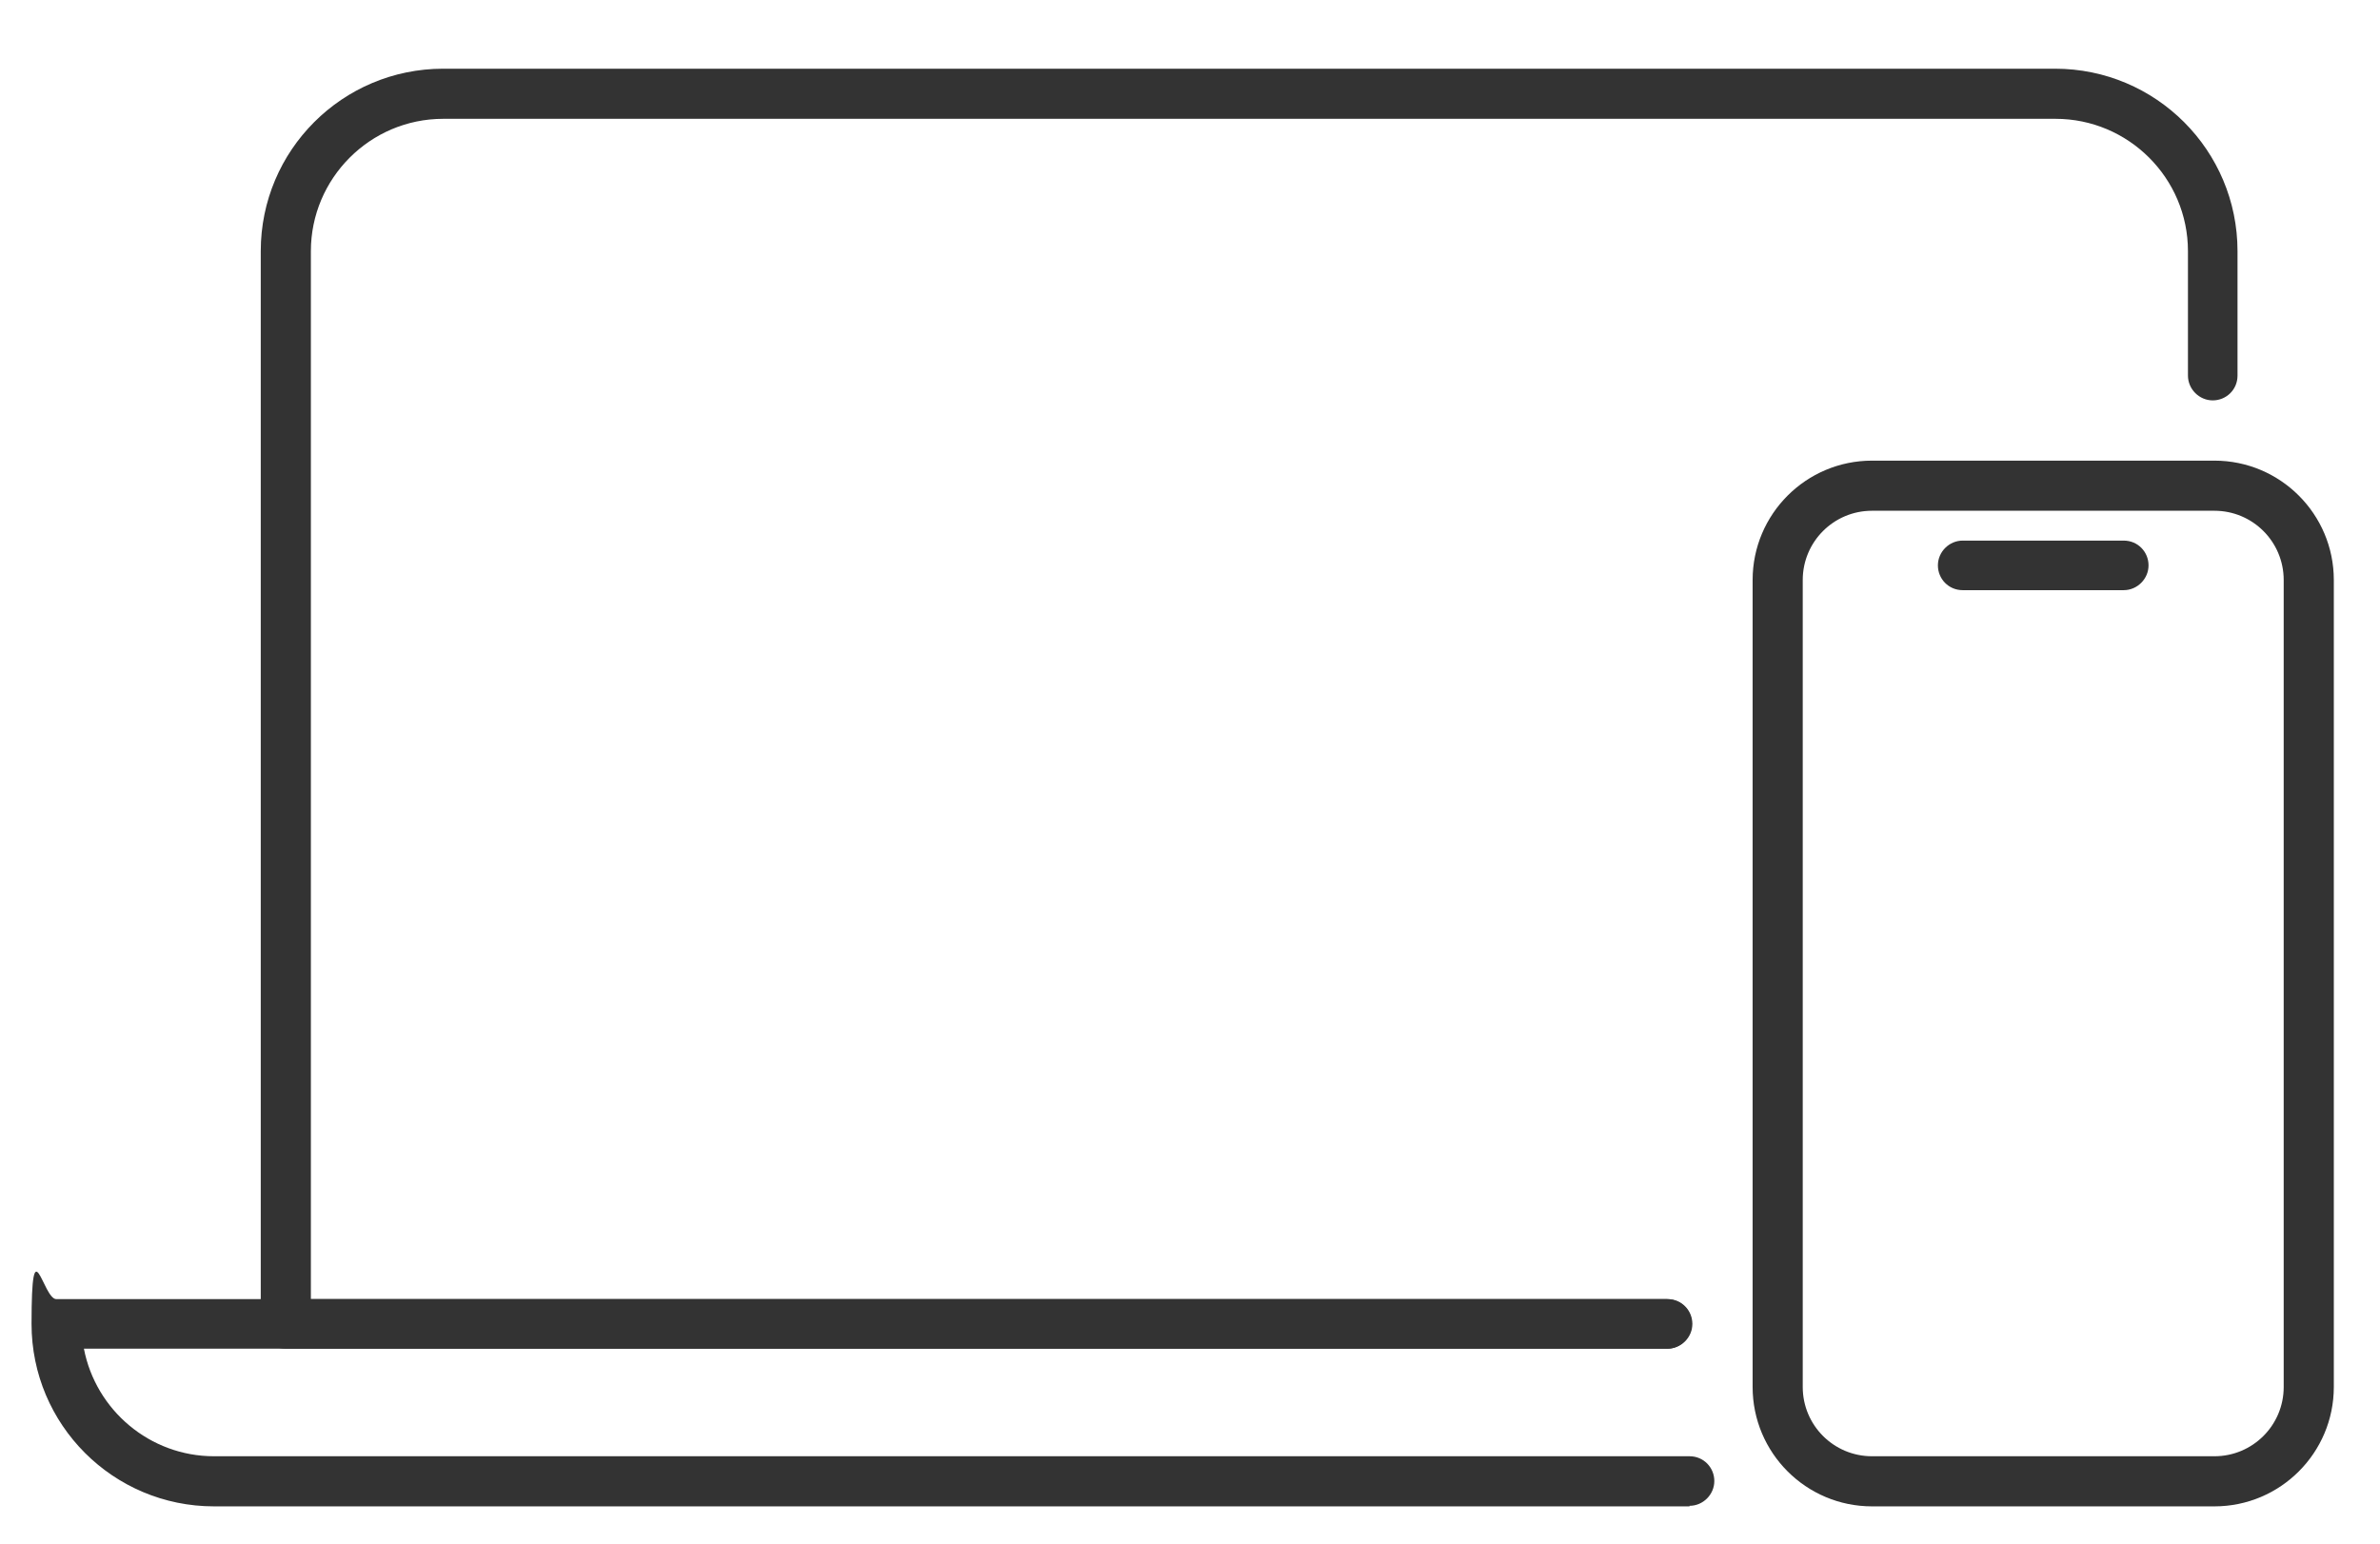
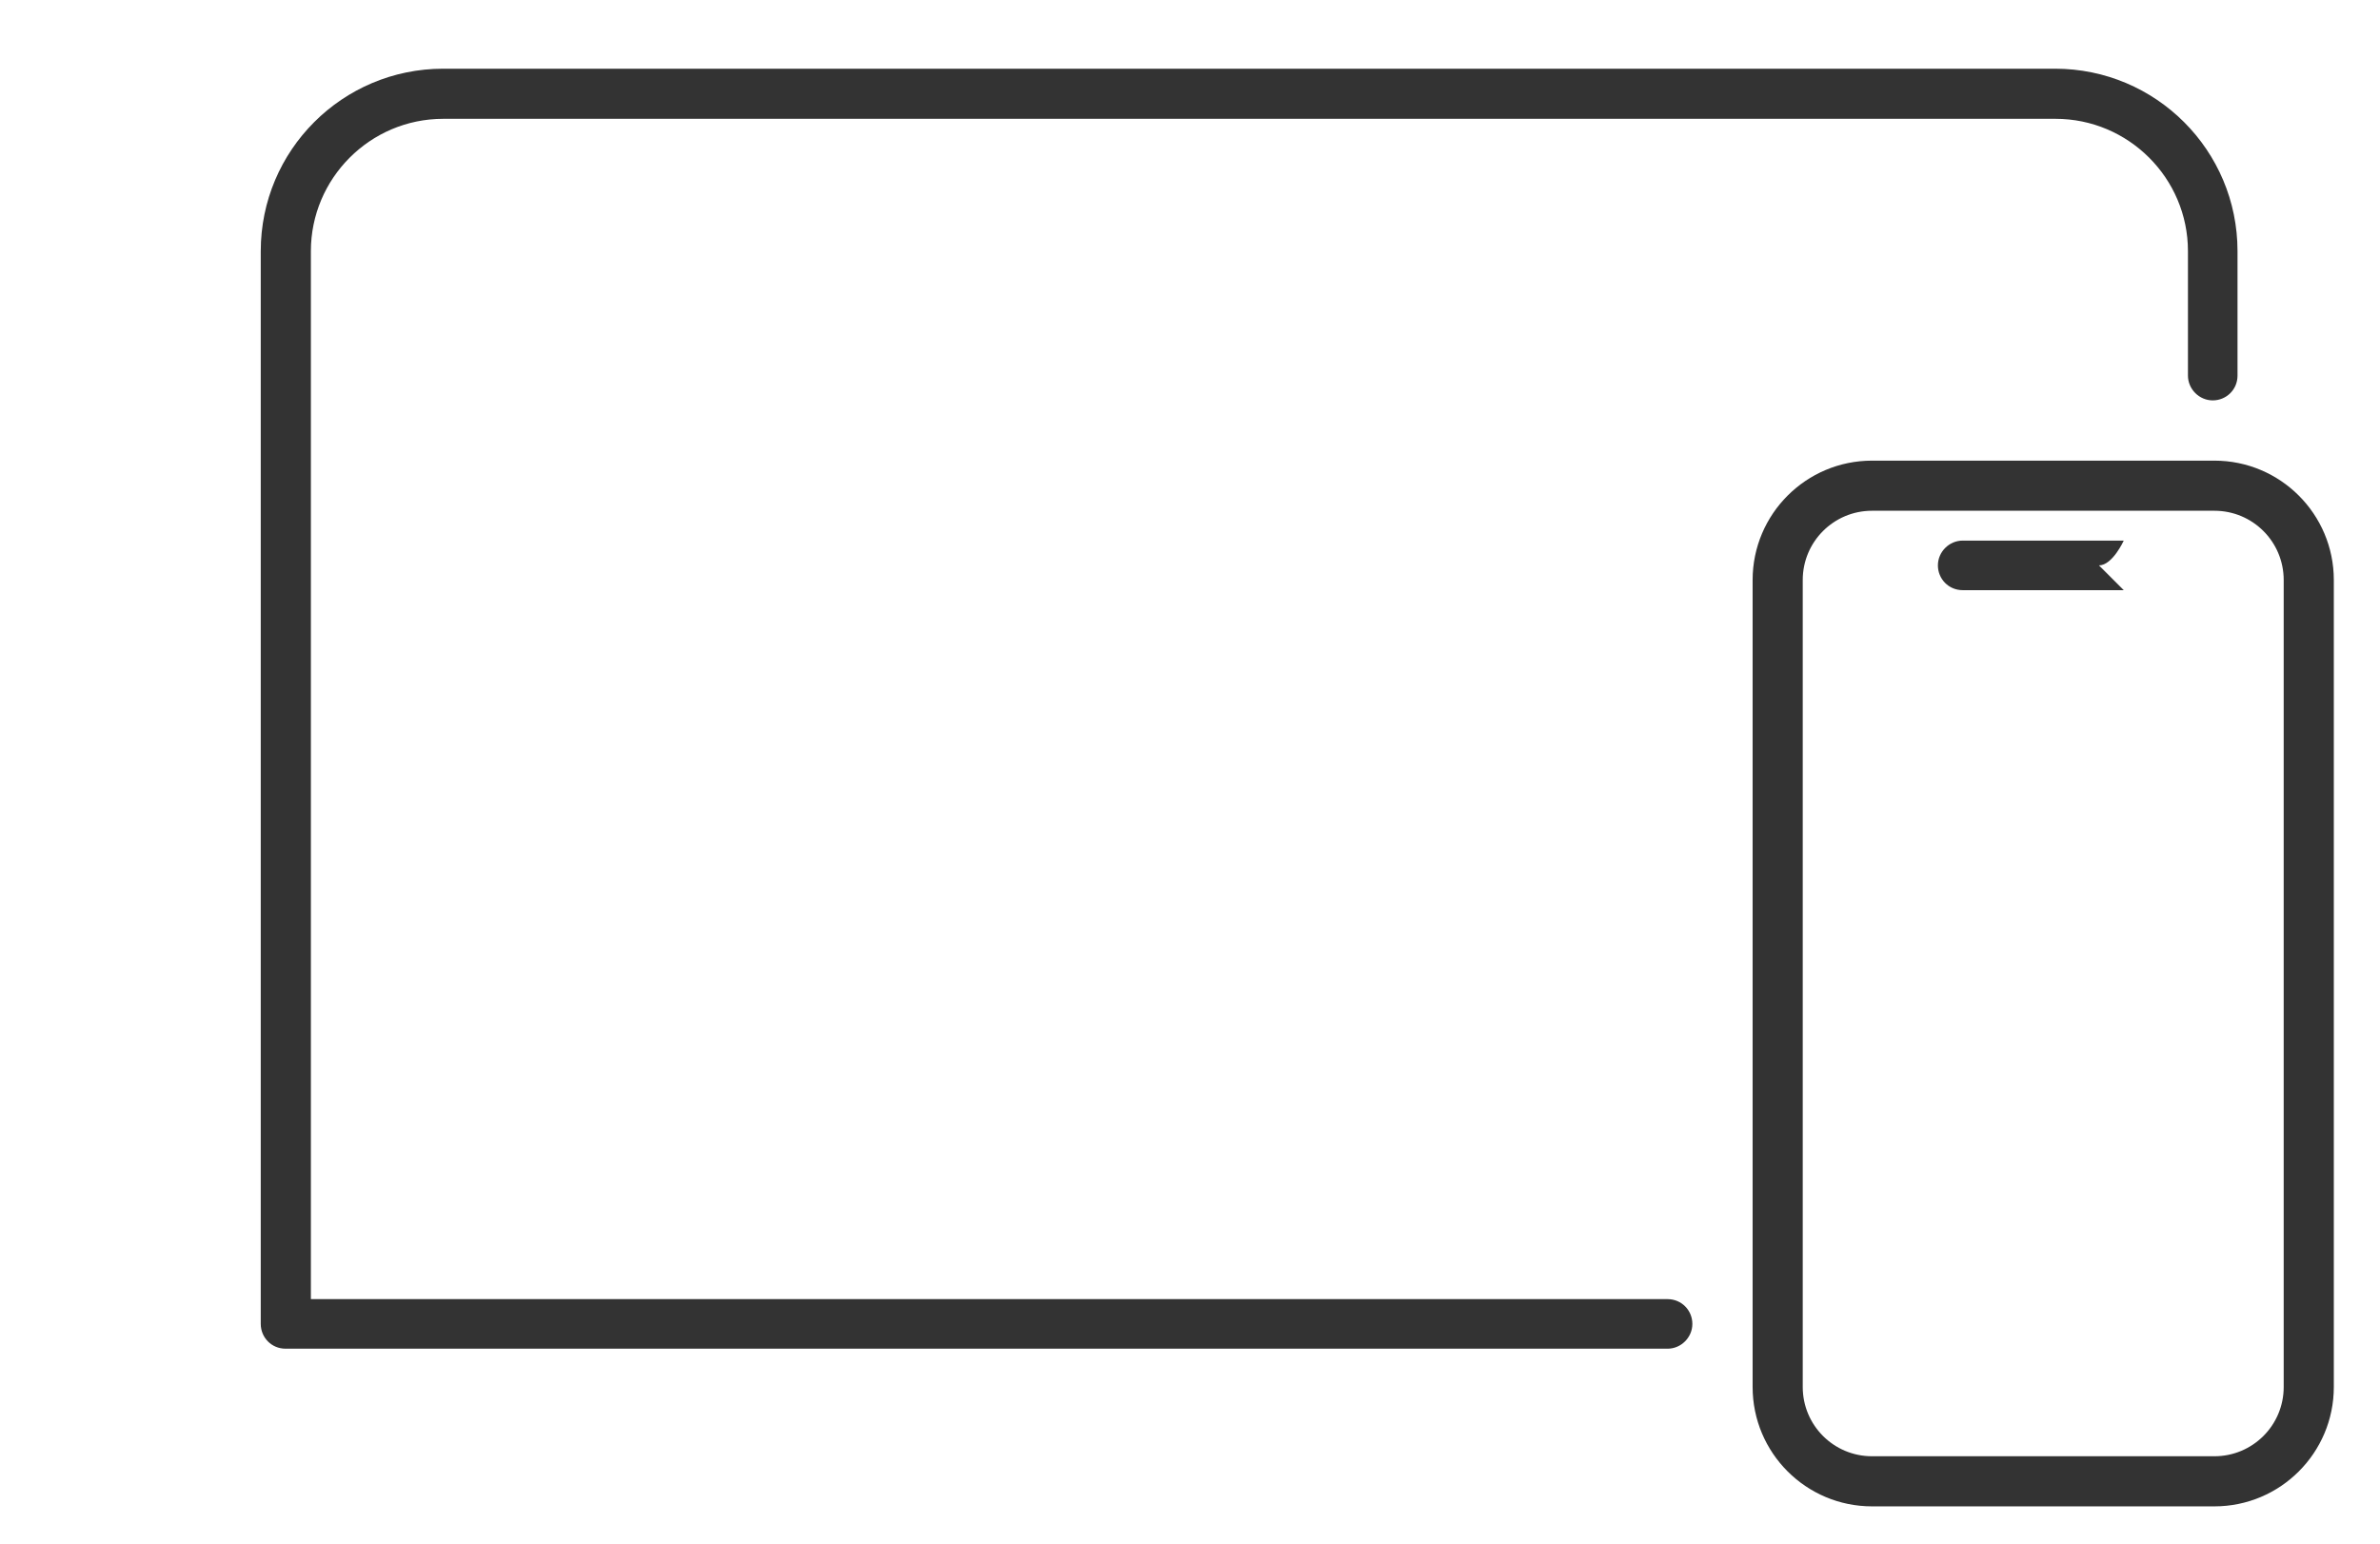
<svg xmlns="http://www.w3.org/2000/svg" viewBox="0 0 422.6 274.1">
  <defs>
    <style>      .cls-1 {        fill: #333;      }    </style>
  </defs>
  <g>
    <g id="Ebene_1">
      <g>
        <g>
          <path class="cls-1" d="M393.2,267.5h-60.8c-11.7,0-21.2-9.5-21.2-21.2V103c0-11.7,9.5-21.2,21.2-21.2h60.8c11.7,0,21.2,9.5,21.2,21.2v143.3c0,11.7-9.5,21.2-21.2,21.2ZM332.4,90.7c-6.8,0-12.3,5.5-12.3,12.3v143.3c0,6.8,5.5,12.3,12.3,12.3h60.8c6.8,0,12.3-5.5,12.3-12.3V103c0-6.8-5.5-12.3-12.3-12.3h-60.8Z" />
-           <path class="cls-1" d="M377.1,104.8h-28.6c-2.5,0-4.4-2-4.4-4.4s2-4.4,4.4-4.4h28.6c2.5,0,4.4,2,4.4,4.4s-2,4.4-4.4,4.4Z" />
+           <path class="cls-1" d="M377.1,104.8h-28.6c-2.5,0-4.4-2-4.4-4.4s2-4.4,4.4-4.4h28.6s-2,4.4-4.4,4.4Z" />
        </g>
        <g>
          <path class="cls-1" d="M296,239.5H50.7c-2.5,0-4.4-2-4.4-4.4V44.6c0-17.9,14.5-32.4,32.4-32.4h286.2c17.9,0,32.4,14.5,32.4,32.4v22.1c0,2.5-2,4.4-4.4,4.4s-4.4-2-4.4-4.4v-22.1c0-13-10.6-23.5-23.5-23.5H78.7c-13,0-23.5,10.6-23.5,23.5v186.1h240.9c2.5,0,4.4,2,4.4,4.4s-2,4.4-4.4,4.4Z" />
-           <path class="cls-1" d="M300,267.5H38c-17.9,0-32.4-14.5-32.4-32.4s2-4.4,4.4-4.4h286c2.5,0,4.4,2,4.4,4.4s-2,4.4-4.4,4.4H14.9c2.1,10.9,11.7,19.1,23.1,19.1h262c2.5,0,4.4,2,4.4,4.4s-2,4.4-4.4,4.4Z" />
        </g>
      </g>
    </g>
  </g>
</svg>